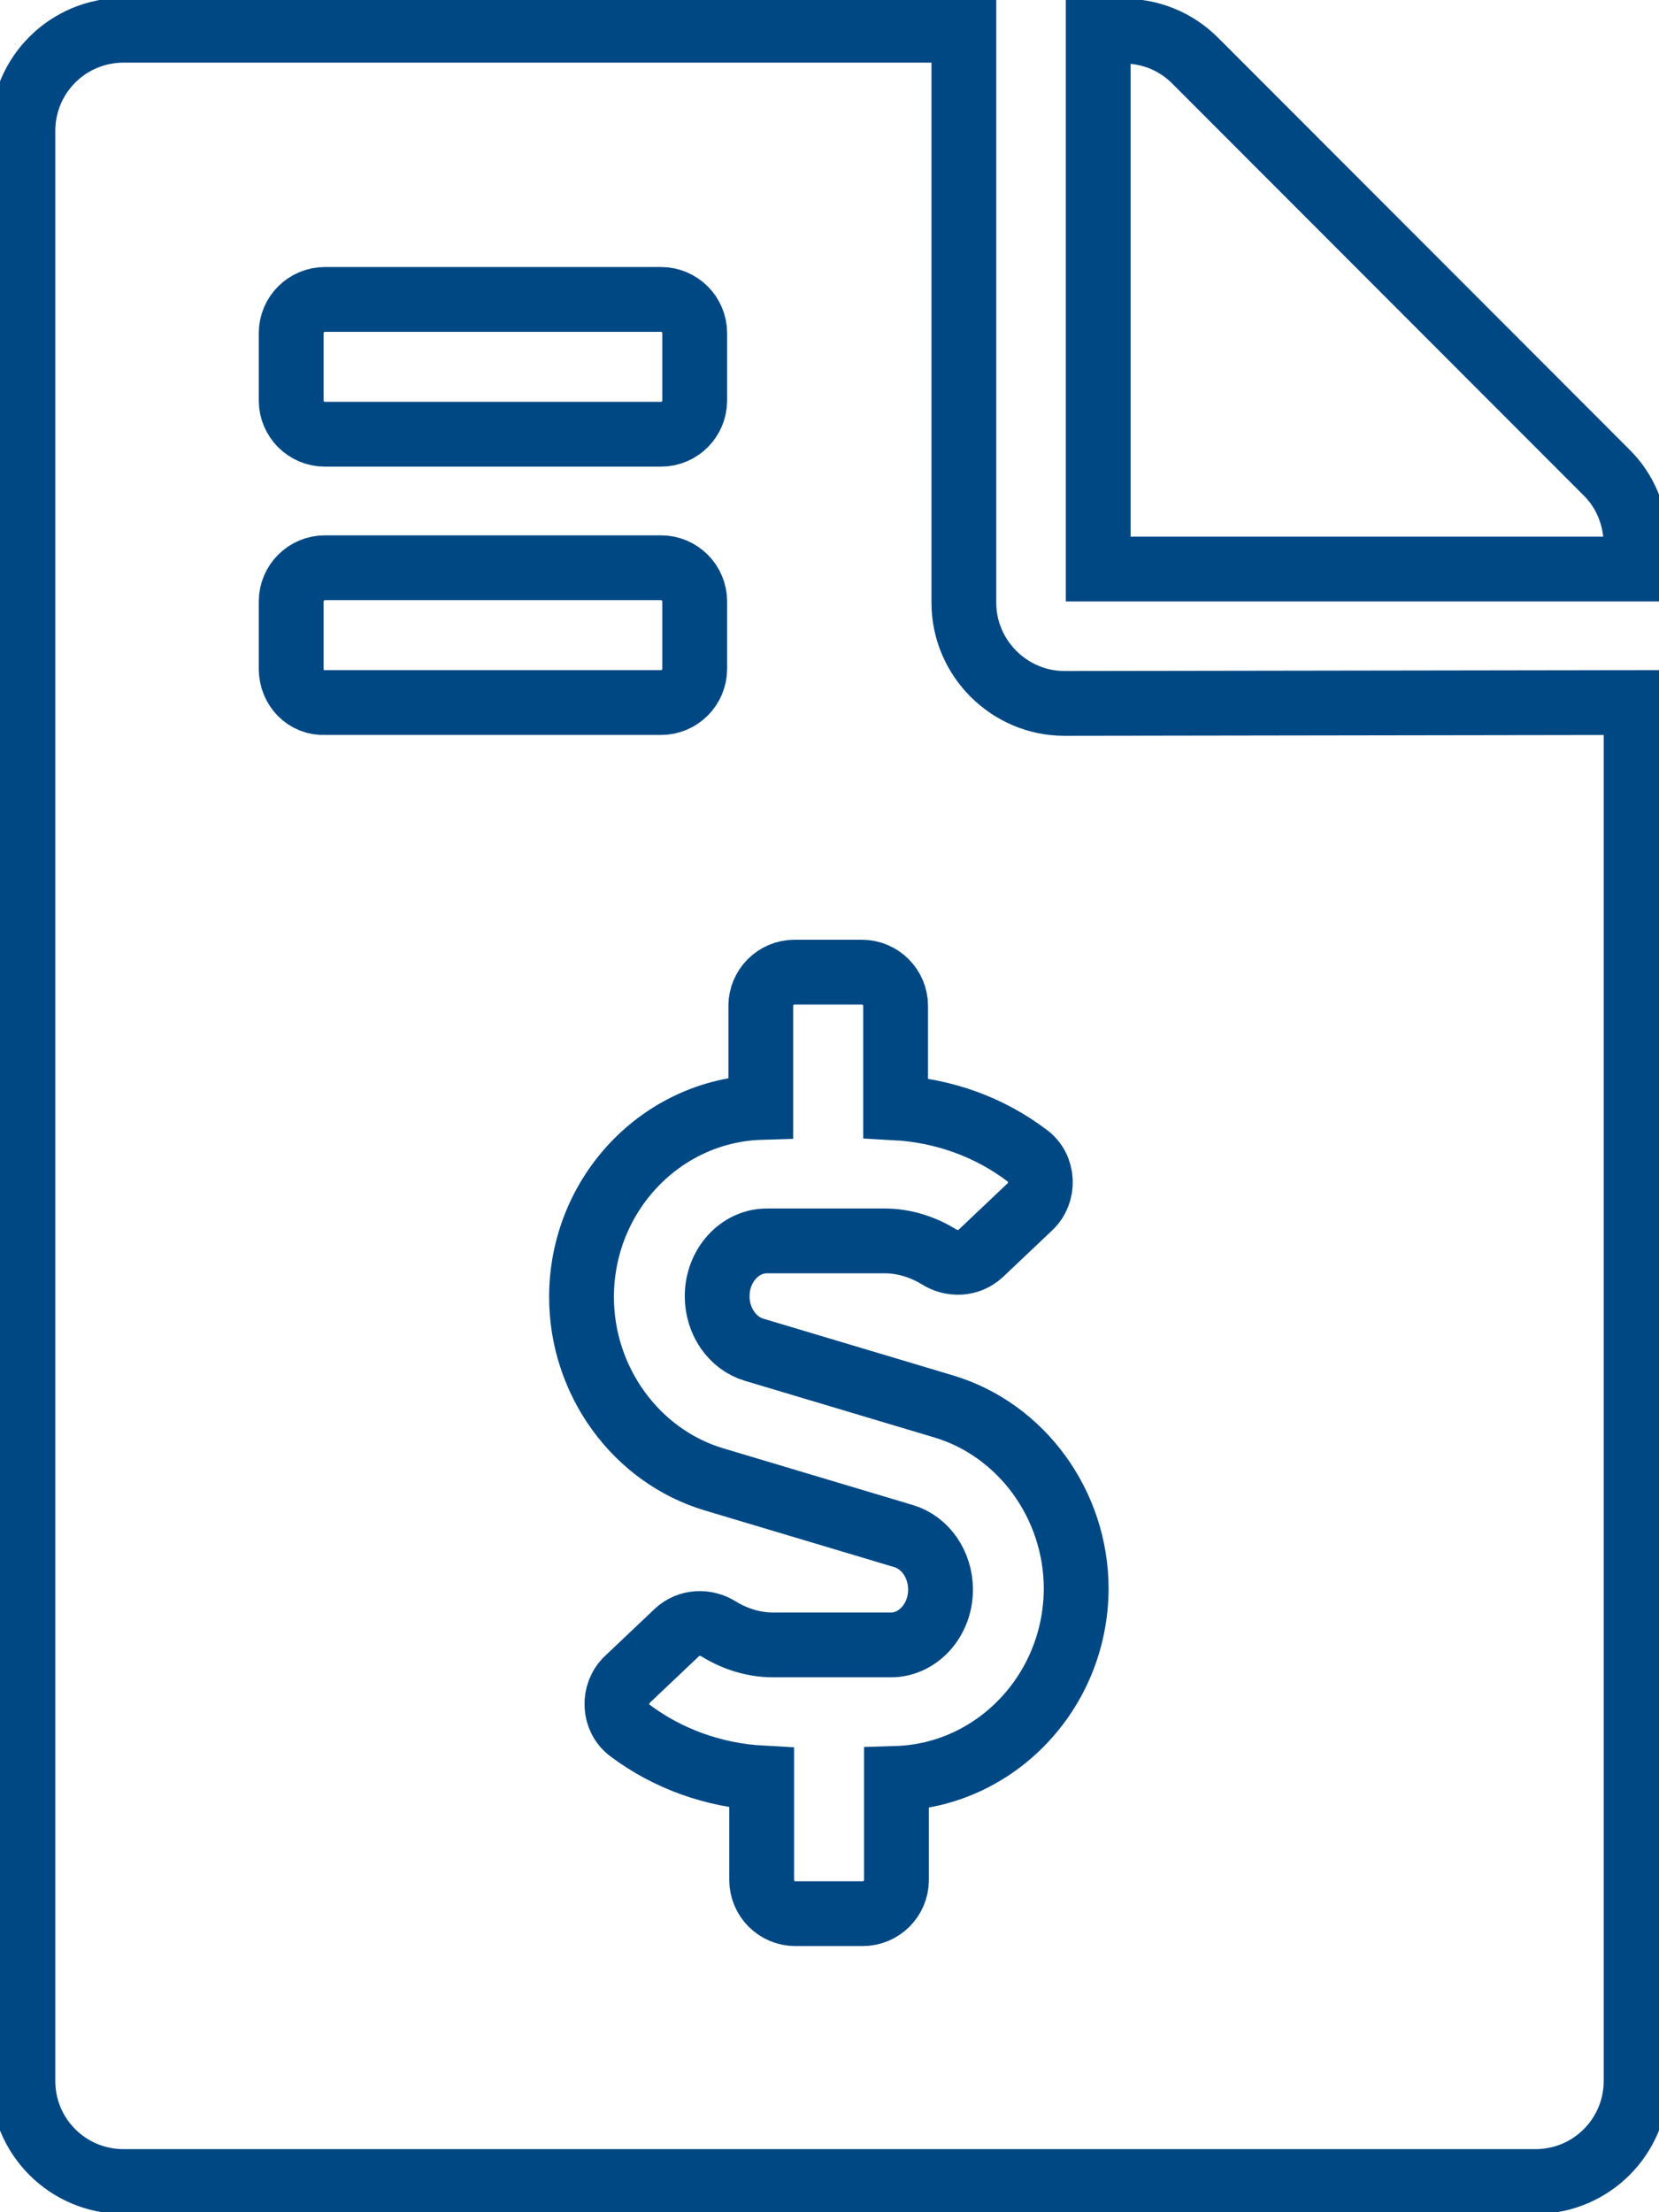
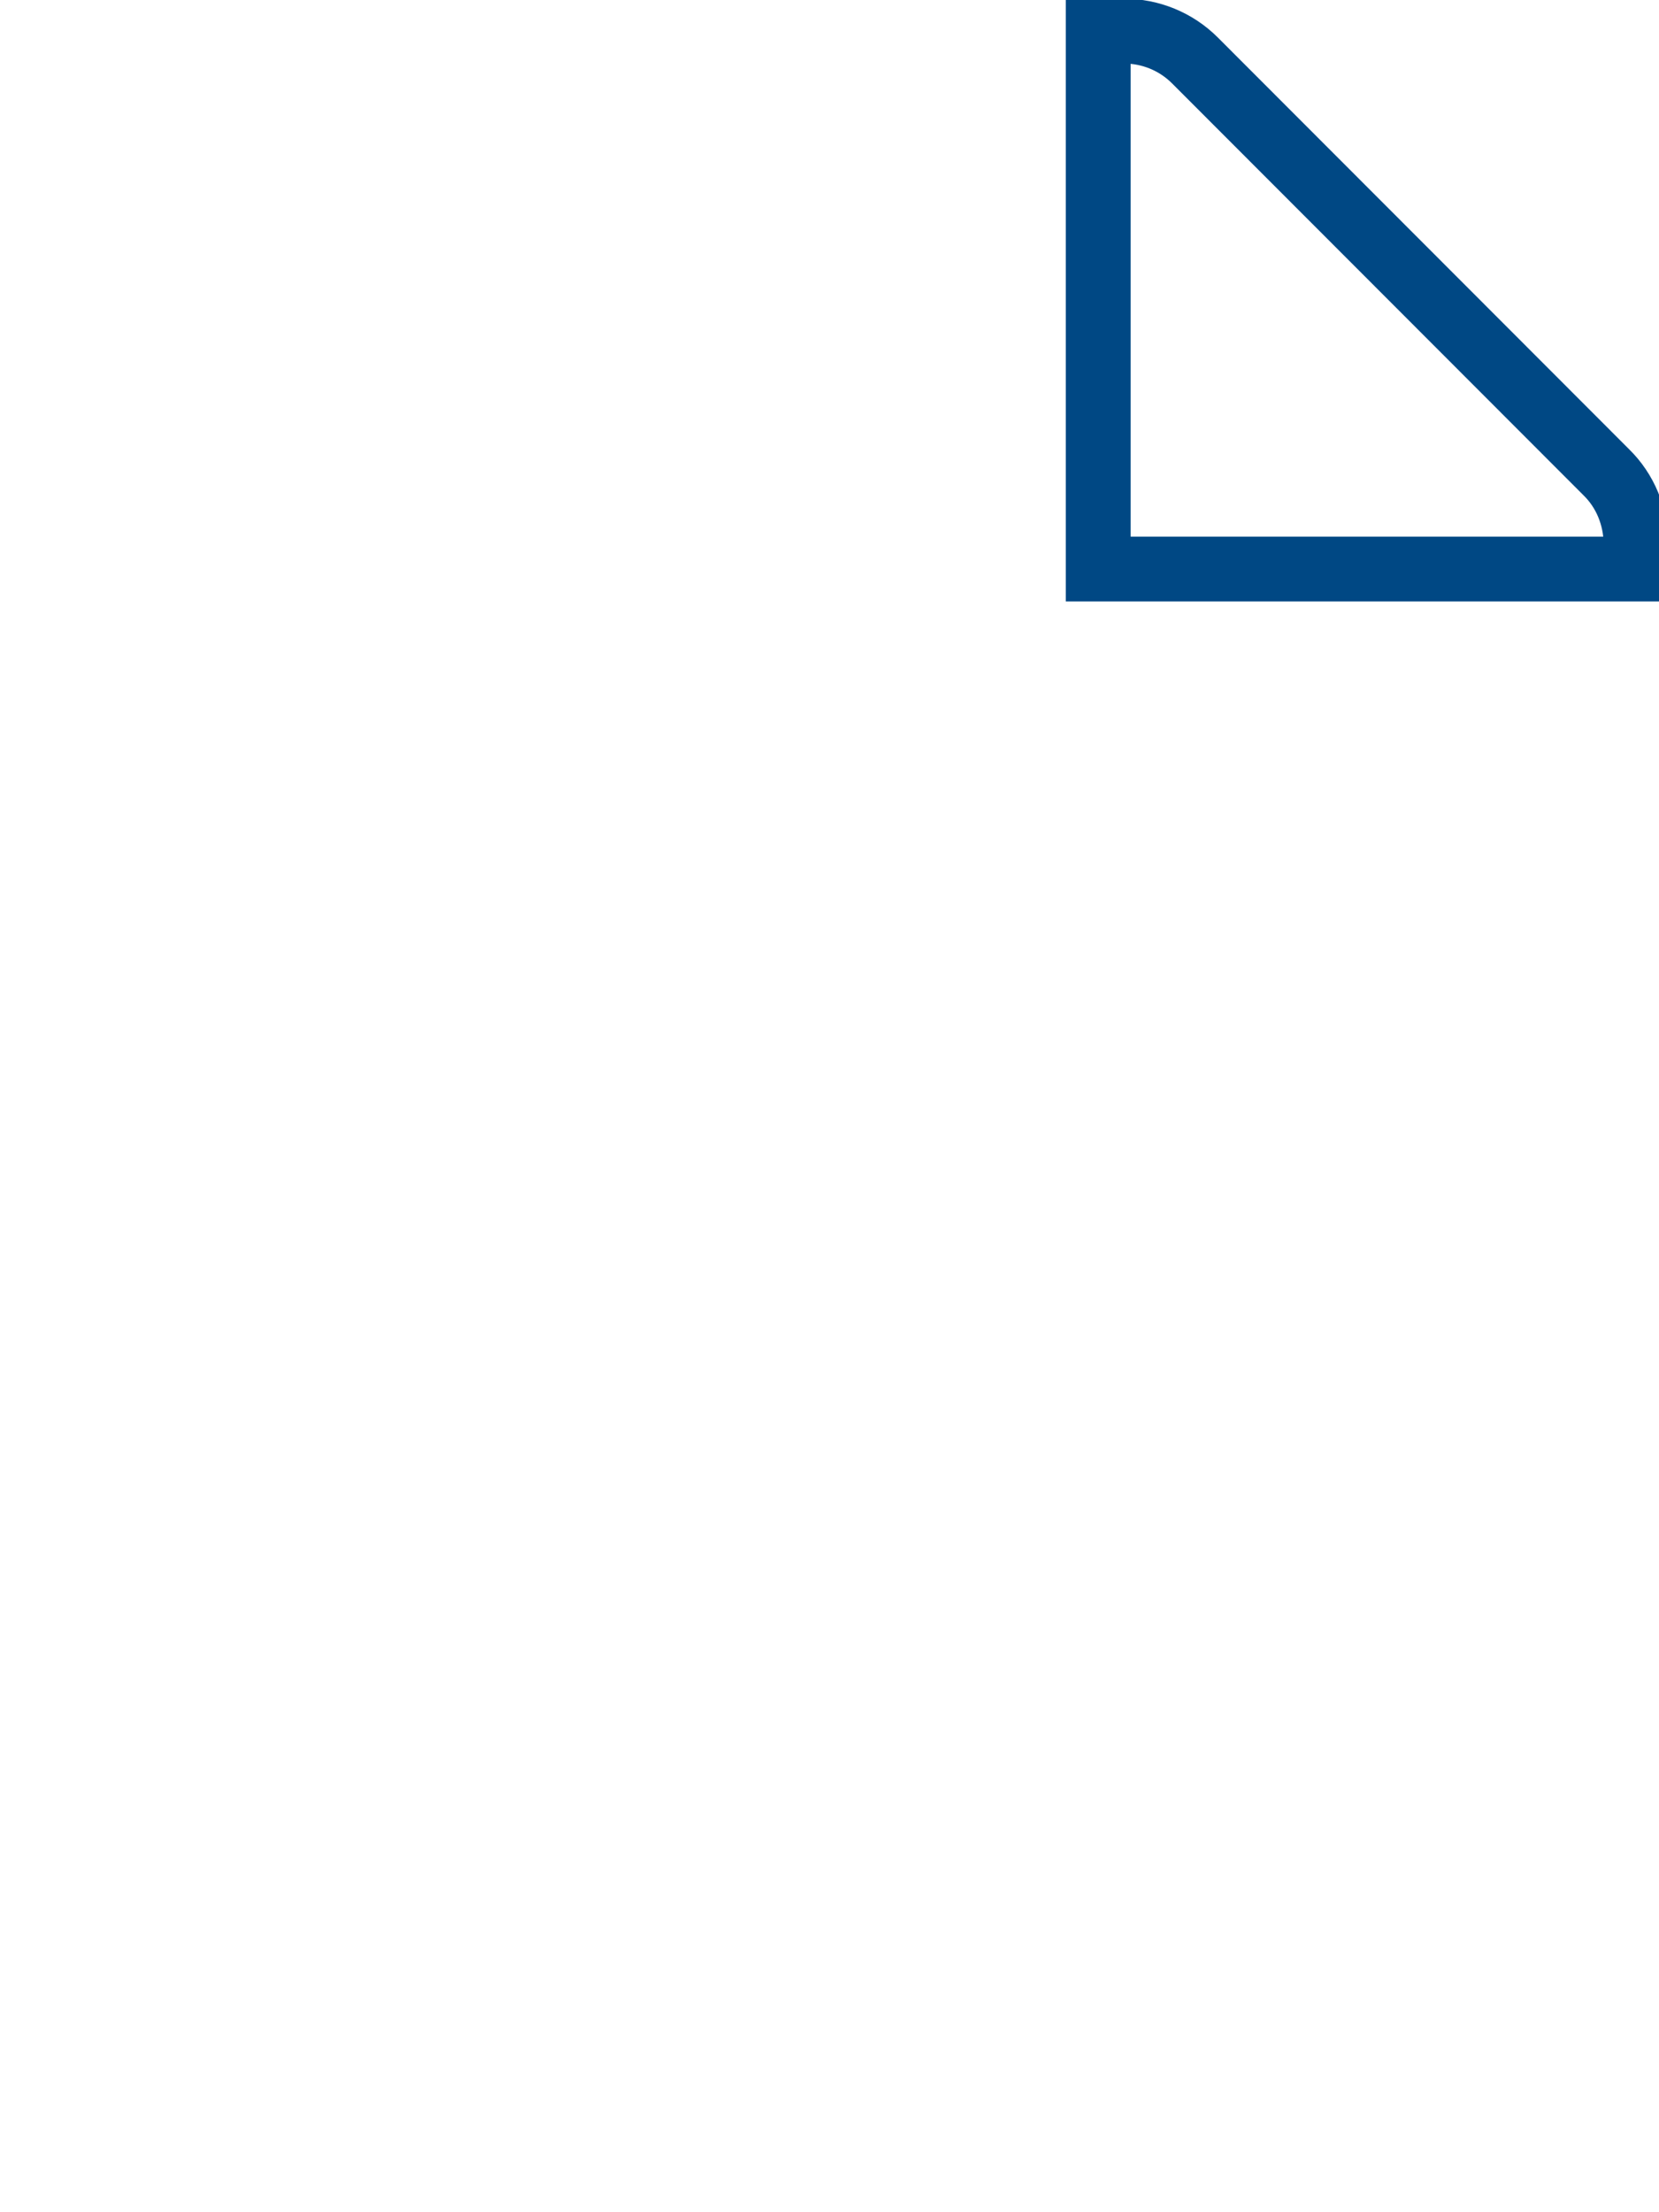
<svg xmlns="http://www.w3.org/2000/svg" version="1.1" id="Capa_1" x="0px" y="0px" viewBox="-207 145 384 512" style="enable-background:new -207 145 384 512;" xml:space="preserve">
  <style type="text/css">
	.st0{fill:none;stroke:#004884;stroke-width:15;stroke-miterlimit:10;}
</style>
  <g>
    <path class="st0" d="M164.8,254.3L69.6,159c-4.4-4.4-10.3-6.8-16.5-6.8h-5.9v124.5h124.5v-5.9C171.6,264.5,169.2,258.6,164.8,254.3   z" />
-     <path class="st0" d="M39.4,307.8c-12.8,0-23.3-10.5-23.3-23.3V152h-194.5c-12.9,0-23.3,10.4-23.3,23.3v451.3   c0,12.9,10.4,23.3,23.3,23.3h326.8c12.9,0,23.3-10.4,23.3-23.3v-319L39.4,307.8L39.4,307.8z M-139.6,222.1c0-4.3,3.5-7.8,7.8-7.8   H-54c4.3,0,7.8,3.5,7.8,7.8v15.6c0,4.3-3.5,7.8-7.8,7.8h-77.8c-4.3,0-7.8-3.5-7.8-7.8V222.1L-139.6,222.1z M-139.6,299.8v-15.6   c0-4.3,3.5-7.8,7.8-7.8H-54c4.3,0,7.8,3.5,7.8,7.8v15.6c0,4.3-3.5,7.8-7.8,7.8h-77.8C-136.1,307.8-139.6,304.3-139.6,299.8z    M0.5,556.6v23.5c0,4.3-3.5,7.8-7.8,7.8h-15.6c-4.3,0-7.8-3.5-7.8-7.8v-23.6c-11-0.6-21.7-4.4-30.5-11c-3.8-2.8-4-8.6-0.6-11.8   l11.5-10.9c2.7-2.5,6.7-2.7,9.8-0.7c3.8,2.3,8.1,3.6,12.4,3.6h27.3c6.3,0,11.5-5.7,11.5-12.8c0-5.8-3.5-10.9-8.6-12.4l-43.8-13.1   c-18.1-5.4-30.7-22.8-30.7-42.2c0-23.8,18.5-43.2,41.5-43.9v-23.5c0-4.3,3.5-7.8,7.8-7.8h15.6c4.3,0,7.8,3.5,7.8,7.8v23.6   c11,0.6,21.7,4.4,30.5,11.1c3.8,2.8,4,8.6,0.6,11.8L20,435.1c-2.7,2.5-6.7,2.7-9.8,0.7c-3.8-2.3-8.1-3.6-12.4-3.6h-27.3   c-6.3,0-11.5,5.7-11.5,12.8c0,5.8,3.5,10.9,8.6,12.4l43.8,13.1c18.1,5.4,30.7,22.8,30.7,42.2C42,536.6,23.4,555.9,0.5,556.6z" />
  </g>
</svg>